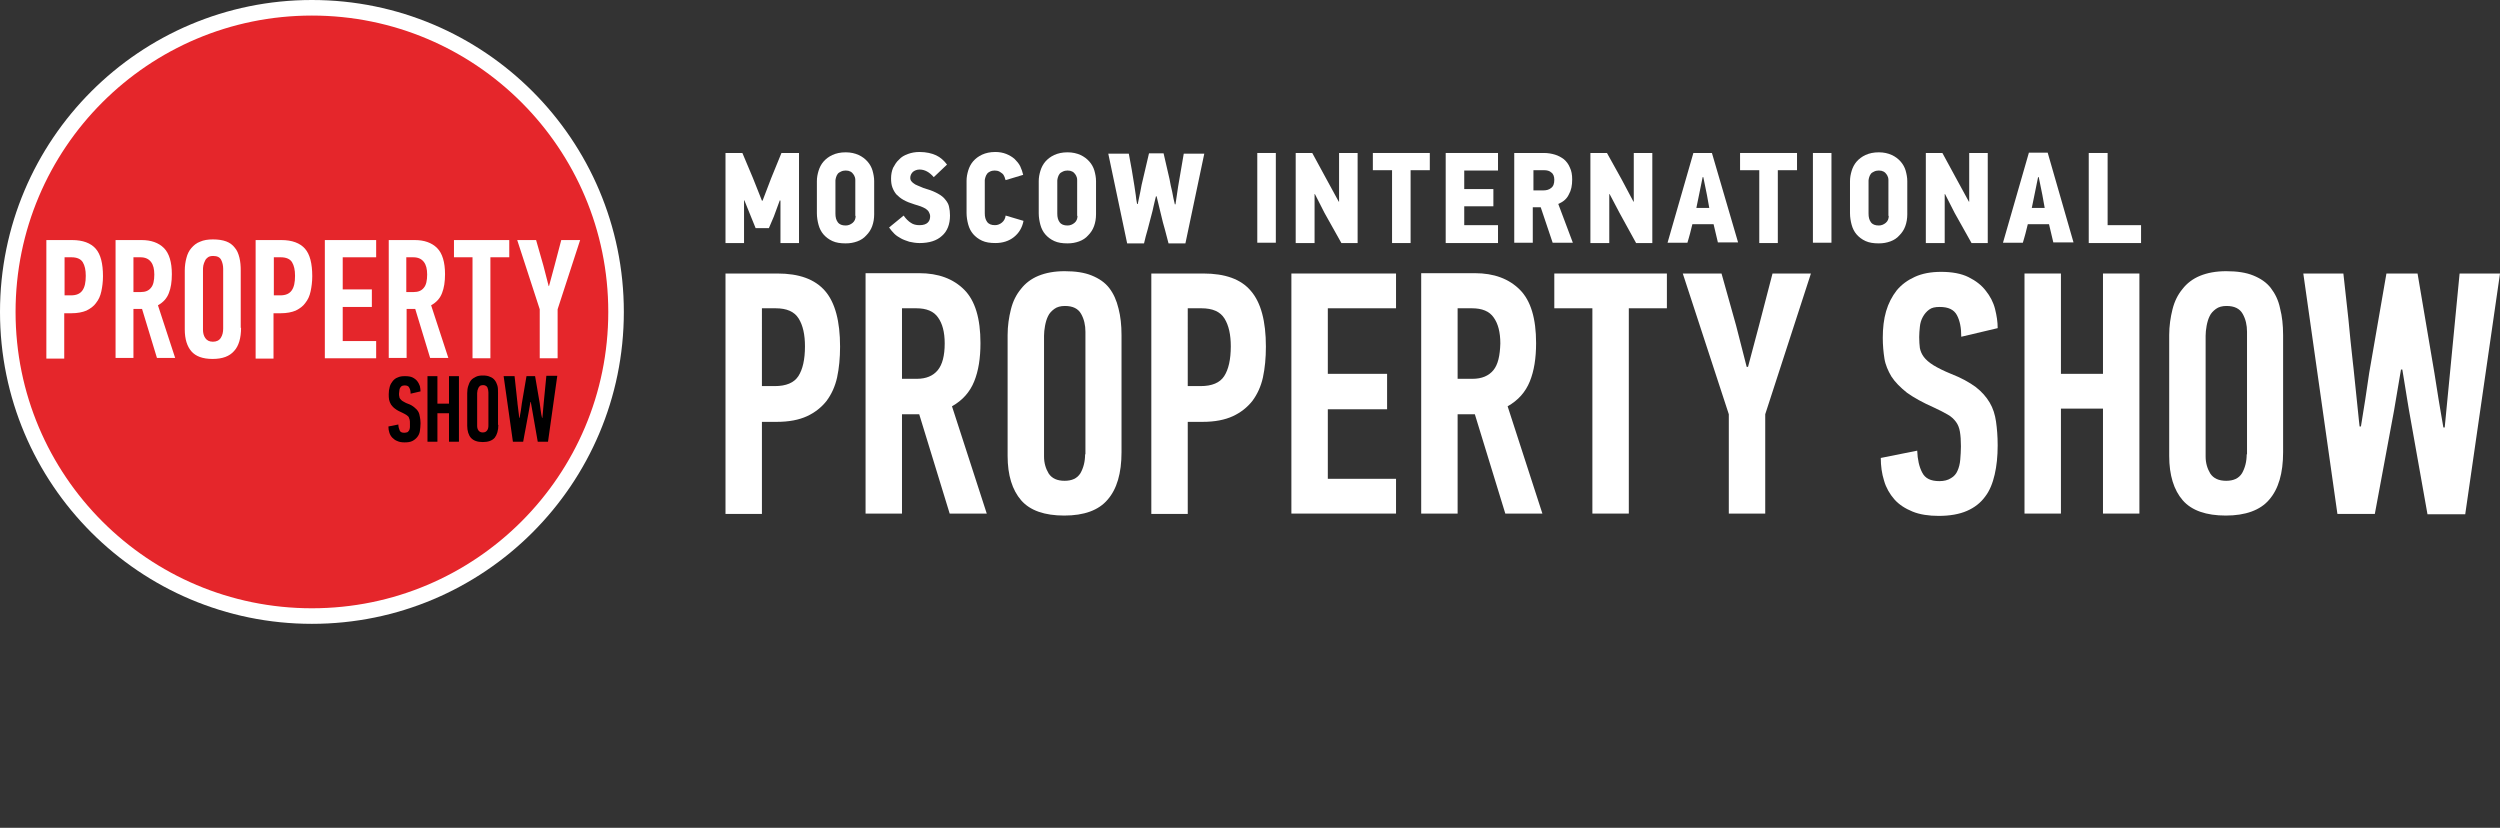
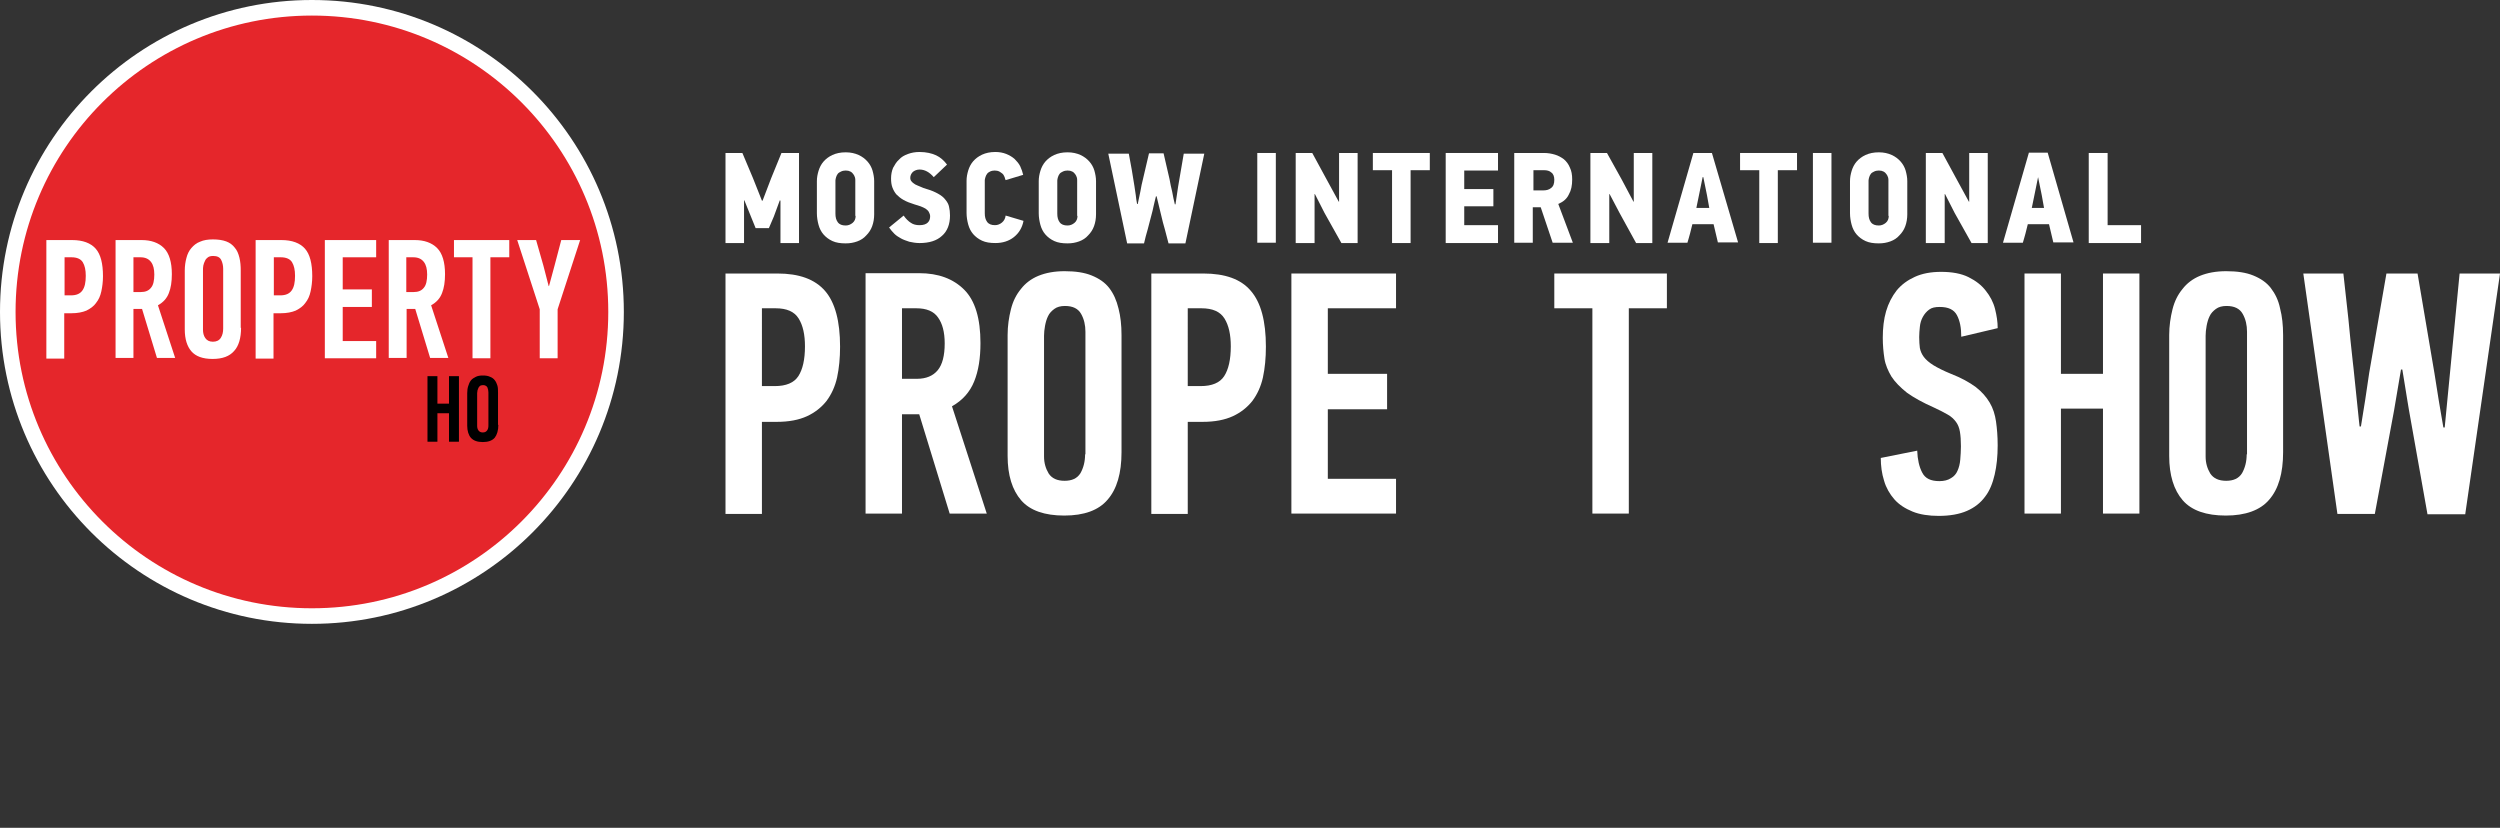
<svg xmlns="http://www.w3.org/2000/svg" version="1.1" id="Layer_2" x="0px" y="0px" viewBox="0 0 755 250" style="enable-background:new 0 0 755 250;" xml:space="preserve">
  <rect x="0" y="0" width="755" height="250" fill="#333333" stroke="none" />
  <style type="text/css">
	.st0{fill:#FFFFFF;}
	.st1{fill:#E5262B;}
</style>
  <g>
    <polygon class="st0" points="232.9,53.8 230.3,60.6 230.1,60.6 227.4,53.8 224.2,46.2 219.1,46.2 219.1,73.4 224.7,73.4    224.7,60.5 224.8,60.5 226.7,65.2 228.2,68.9 232.2,68.9 233.7,65.4 235.5,60.5 235.7,60.6 235.7,73.4 241.3,73.4 241.3,46.2    236,46.2  " />
    <path class="st0" d="M262,48.8c-0.7-0.8-1.6-1.5-2.7-2c-1.1-0.5-2.4-0.8-3.9-0.8c-1.6,0-2.9,0.3-4,0.8c-1.1,0.5-2,1.2-2.7,2   c-0.7,0.8-1.2,1.8-1.5,2.8c-0.3,1-0.5,2-0.5,3.1v9.7c0,1.2,0.2,2.4,0.5,3.5c0.3,1.1,0.8,2.1,1.5,2.9c0.7,0.8,1.6,1.5,2.7,2   c1.1,0.5,2.4,0.7,4,0.7c1.3,0,2.4-0.2,3.5-0.6c1.1-0.4,2-1,2.7-1.8c0.8-0.8,1.4-1.7,1.8-2.8c0.4-1.1,0.6-2.3,0.6-3.6V54.7   c0-1.1-0.2-2.1-0.5-3.2C263.2,50.5,262.7,49.6,262,48.8z M258.4,65.2c0,0.9-0.3,1.6-0.9,2.1c-0.6,0.5-1.3,0.8-2.1,0.8   c-1.1,0-1.9-0.3-2.4-1c-0.5-0.7-0.7-1.5-0.7-2.6v-10c0-0.3,0.1-0.6,0.2-1c0.1-0.4,0.3-0.7,0.5-1c0.2-0.3,0.6-0.5,1-0.7   c0.4-0.2,0.9-0.3,1.4-0.3c0.6,0,1,0.1,1.4,0.3c0.4,0.2,0.7,0.5,0.9,0.8c0.2,0.3,0.4,0.6,0.5,1c0.1,0.3,0.1,0.6,0.1,0.9V65.2z" />
    <path class="st0" d="M285.5,60.3c-0.5-0.7-1.3-1.3-2.2-1.8c-0.9-0.5-2-1-3.4-1.4c-0.7-0.2-1.3-0.4-1.9-0.7   c-0.6-0.2-1.1-0.5-1.6-0.7c-0.4-0.3-0.8-0.5-1.1-0.9c-0.3-0.3-0.4-0.7-0.4-1.1c0-0.7,0.3-1.3,0.8-1.8c0.5-0.4,1.2-0.7,2-0.7   c1.6,0,3,0.8,4.3,2.3l4-3.8c-0.9-1.2-2-2.2-3.3-2.8c-1.3-0.6-3-1-5-1c-1.3,0-2.4,0.2-3.5,0.6c-1.1,0.4-2,0.9-2.7,1.7   c-0.8,0.7-1.3,1.6-1.8,2.5c-0.4,1-0.6,2-0.6,3.2c0,1,0.1,1.9,0.4,2.7c0.3,0.8,0.7,1.5,1.2,2.1c0.6,0.6,1.3,1.2,2.2,1.7   c0.9,0.5,1.9,0.9,3.2,1.3c0.7,0.2,1.3,0.4,1.9,0.6c0.6,0.2,1.1,0.5,1.5,0.7c0.4,0.3,0.8,0.6,1,1c0.2,0.4,0.4,0.8,0.4,1.3   c0,0.8-0.2,1.4-0.7,1.9c-0.5,0.5-1.3,0.8-2.5,0.8c-1,0-1.9-0.2-2.6-0.7c-0.8-0.5-1.5-1.2-2.2-2.2l-4.4,3.6c0.5,0.7,1,1.3,1.6,1.9   c0.6,0.6,1.3,1,2,1.4c0.7,0.4,1.6,0.7,2.5,1c0.9,0.2,2,0.4,3.1,0.4c2.9,0,5.2-0.7,6.8-2.2c1.6-1.4,2.4-3.5,2.4-6.1   c0-1-0.1-1.9-0.3-2.7C286.5,61.8,286.1,61,285.5,60.3z" />
    <path class="st0" d="M297.6,53.5c0.1-0.4,0.3-0.7,0.5-1c0.2-0.3,0.5-0.5,0.9-0.7c0.4-0.2,0.9-0.3,1.4-0.3c0.5,0,1,0.1,1.4,0.3   c0.4,0.2,0.7,0.5,1,0.7c0.3,0.3,0.4,0.6,0.6,1c0.1,0.4,0.2,0.7,0.3,0.9l5.3-1.6c-0.2-0.9-0.5-1.7-0.9-2.6c-0.4-0.8-1-1.5-1.7-2.2   c-0.7-0.6-1.5-1.1-2.5-1.5c-1-0.4-2.1-0.6-3.3-0.6c-1.6,0-2.9,0.3-4,0.8c-1.1,0.5-2,1.2-2.7,2c-0.7,0.8-1.2,1.8-1.5,2.8   c-0.3,1-0.5,2-0.5,3.1v9.7c0,1.2,0.2,2.4,0.5,3.5c0.3,1.1,0.8,2.1,1.5,2.9c0.7,0.8,1.6,1.5,2.7,2c1.1,0.5,2.4,0.7,4,0.7   c2.2,0,4.1-0.6,5.6-1.8c1.5-1.2,2.5-2.8,2.9-4.9l-5.4-1.6c-0.1,0.9-0.5,1.6-1.1,2.1c-0.6,0.5-1.3,0.8-2.1,0.8c-1.1,0-1.9-0.3-2.4-1   c-0.5-0.7-0.7-1.5-0.7-2.6v-10C297.4,54.2,297.5,53.9,297.6,53.5z" />
    <path class="st0" d="M329,48.8c-0.7-0.8-1.6-1.5-2.7-2c-1.1-0.5-2.4-0.8-3.9-0.8c-1.6,0-2.9,0.3-4,0.8c-1.1,0.5-2,1.2-2.7,2   c-0.7,0.8-1.2,1.8-1.5,2.8c-0.3,1-0.5,2-0.5,3.1v9.7c0,1.2,0.2,2.4,0.5,3.5c0.3,1.1,0.8,2.1,1.5,2.9c0.7,0.8,1.6,1.5,2.7,2   c1.1,0.5,2.4,0.7,4,0.7c1.3,0,2.4-0.2,3.5-0.6c1.1-0.4,2-1,2.7-1.8c0.8-0.8,1.4-1.7,1.8-2.8c0.4-1.1,0.6-2.3,0.6-3.6V54.7   c0-1.1-0.2-2.1-0.5-3.2C330.2,50.5,329.7,49.6,329,48.8z M325.4,65.2c0,0.9-0.3,1.6-0.9,2.1c-0.6,0.5-1.3,0.8-2.1,0.8   c-1.1,0-1.9-0.3-2.4-1c-0.5-0.7-0.7-1.5-0.7-2.6v-10c0-0.3,0.1-0.6,0.2-1c0.1-0.4,0.3-0.7,0.5-1c0.2-0.3,0.6-0.5,1-0.7   c0.4-0.2,0.9-0.3,1.4-0.3c0.6,0,1,0.1,1.4,0.3c0.4,0.2,0.7,0.5,0.9,0.8c0.2,0.3,0.4,0.6,0.5,1c0.1,0.3,0.1,0.6,0.1,0.9V65.2z" />
    <path class="st0" d="M355.8,56.3c-0.1,0.9-0.3,1.8-0.4,2.7c-0.1,0.9-0.3,1.8-0.4,2.7h-0.2c-0.3-1.3-0.6-2.5-0.8-3.8   c-0.3-1.3-0.6-2.5-0.8-3.8c-0.3-1.3-0.6-2.6-0.9-3.9c-0.3-1.3-0.6-2.6-0.9-3.9h-4.4l-1.8,7.7c-0.3,1.2-0.6,2.5-0.8,3.8   c-0.3,1.3-0.5,2.5-0.8,3.8h-0.2c-0.2-0.9-0.3-1.8-0.4-2.7c-0.1-0.9-0.3-1.8-0.4-2.7c-0.3-1.6-0.5-3.3-0.8-4.9   c-0.3-1.6-0.6-3.3-0.9-4.9h-6.2l5.7,27.1h5.1c0.3-1.4,0.7-2.8,1.1-4.2c0.4-1.4,0.7-2.8,1.1-4.2c0.3-1,0.5-2,0.7-2.9   c0.2-1,0.5-2,0.7-2.9h0.2l1.4,5.8c0.3,1.4,0.7,2.8,1.1,4.2c0.4,1.4,0.7,2.8,1.1,4.2h5.1l5.7-27.1h-6.2L355.8,56.3z" />
    <rect x="379.7" y="46.2" class="st0" width="5.6" height="27.1" />
    <polygon class="st0" points="404.4,60.9 404.3,60.9 400.7,54.3 396.3,46.2 391.3,46.2 391.3,73.4 397,73.4 397,58.6 397.1,58.6    400,64.3 405.1,73.4 410,73.4 410,46.2 404.4,46.2  " />
    <polygon class="st0" points="414.6,51.4 420.4,51.4 420.4,73.4 426,73.4 426,51.4 431.8,51.4 431.8,46.2 414.6,46.2  " />
    <polygon class="st0" points="436.6,73.4 452.4,73.4 452.4,68 442.2,68 442.2,62.3 451,62.3 451,57.1 442.2,57.1 442.2,51.5    452.4,51.5 452.4,46.2 436.6,46.2  " />
    <path class="st0" d="M473.8,58.7c0.7-1.2,1-2.7,1-4.5c0-1.4-0.2-2.6-0.7-3.6c-0.4-1-1-1.8-1.8-2.5c-0.8-0.6-1.7-1.1-2.7-1.4   c-1-0.3-2.1-0.5-3.3-0.5h-9v27.1h5.6V62.6h2.4l3.6,10.7h6.1l-4.4-11.7C472.2,60.9,473.2,60,473.8,58.7z M468.4,56.8   c-0.6,0.5-1.4,0.7-2.3,0.7h-3v-6.1h3.2c0.9,0,1.7,0.2,2.2,0.7c0.6,0.4,0.9,1.2,0.9,2.2C469.4,55.5,469.1,56.3,468.4,56.8z" />
    <polygon class="st0" points="493.4,60.9 493.3,60.9 489.8,54.3 485.3,46.2 480.3,46.2 480.3,73.4 486,73.4 486,58.6 486.1,58.6    489.1,64.3 494.1,73.4 499,73.4 499,46.2 493.4,46.2  " />
    <path class="st0" d="M511.4,46.2l-7.8,27.1h6c0.3-0.9,0.5-1.8,0.8-2.8c0.2-0.9,0.5-1.9,0.7-2.8h6.4l1.3,5.5h6.1L517,46.2H511.4z    M512.3,62.8l0.8-3.9l1.1-5.4h0.2l1.1,5.4l0.7,3.9H512.3z" />
    <polygon class="st0" points="525.5,51.4 531.3,51.4 531.3,73.4 536.9,73.4 536.9,51.4 542.7,51.4 542.7,46.2 525.5,46.2  " />
    <rect x="547.5" y="46.2" class="st0" width="5.6" height="27.1" />
    <path class="st0" d="M574,48.8c-0.7-0.8-1.6-1.5-2.7-2c-1.1-0.5-2.4-0.8-3.9-0.8c-1.6,0-2.9,0.3-4,0.8c-1.1,0.5-2,1.2-2.7,2   c-0.7,0.8-1.2,1.8-1.5,2.8c-0.3,1-0.5,2-0.5,3.1v9.7c0,1.2,0.2,2.4,0.5,3.5c0.3,1.1,0.8,2.1,1.5,2.9c0.7,0.8,1.6,1.5,2.7,2   c1.1,0.5,2.4,0.7,4,0.7c1.3,0,2.4-0.2,3.5-0.6c1.1-0.4,2-1,2.7-1.8c0.8-0.8,1.4-1.7,1.8-2.8c0.4-1.1,0.6-2.3,0.6-3.6V54.7   c0-1.1-0.2-2.1-0.5-3.2C575.2,50.5,574.7,49.6,574,48.8z M570.4,65.2c0,0.9-0.3,1.6-0.9,2.1c-0.6,0.5-1.3,0.8-2.1,0.8   c-1.1,0-1.9-0.3-2.4-1c-0.5-0.7-0.7-1.5-0.7-2.6v-10c0-0.3,0.1-0.6,0.2-1c0.1-0.4,0.3-0.7,0.5-1c0.2-0.3,0.6-0.5,1-0.7   c0.4-0.2,0.9-0.3,1.4-0.3c0.6,0,1,0.1,1.4,0.3c0.4,0.2,0.7,0.5,0.9,0.8c0.2,0.3,0.4,0.6,0.5,1c0.1,0.3,0.1,0.6,0.1,0.9V65.2z" />
    <polygon class="st0" points="594.7,60.9 594.6,60.9 591,54.3 586.6,46.2 581.6,46.2 581.6,73.4 587.3,73.4 587.3,58.6 587.4,58.6    590.3,64.3 595.4,73.4 600.3,73.4 600.3,46.2 594.7,46.2  " />
-     <path class="st0" d="M612.7,46.2l-7.8,27.1h6c0.3-0.9,0.5-1.8,0.8-2.8c0.2-0.9,0.5-1.9,0.7-2.8h6.4l1.3,5.5h6.1l-7.8-27.1H612.7z    M613.6,62.8l0.8-3.9l1.1-5.4h0.2l1.1,5.4l0.7,3.9H613.6z" />
+     <path class="st0" d="M612.7,46.2l-7.8,27.1h6c0.3-0.9,0.5-1.8,0.8-2.8c0.2-0.9,0.5-1.9,0.7-2.8h6.4l1.3,5.5h6.1l-7.8-27.1H612.7z    M613.6,62.8l0.8-3.9l1.1-5.4l1.1,5.4l0.7,3.9H613.6z" />
    <polygon class="st0" points="636.5,68 636.5,46.2 630.8,46.2 630.8,73.4 646.6,73.4 646.6,68  " />
  </g>
  <g>
    <path class="st0" d="M234.8,82.6h-15.7v72.6h11v-27.8h4.5c3.7,0,6.7-0.6,9.1-1.7c2.4-1.1,4.4-2.7,5.9-4.6c1.5-2,2.6-4.4,3.2-7.1   c0.6-2.8,0.9-5.9,0.9-9.3c0-7.7-1.5-13.3-4.5-16.8C246.1,84.3,241.3,82.6,234.8,82.6z M241.1,113.6c-1.3,2-3.7,3-7.1,3h-3.9V93.1   h4.1c3.4,0,5.7,1,7,3.1c1.3,2.1,1.9,4.9,1.9,8.4C243.1,108.6,242.4,111.6,241.1,113.6z" />
    <path class="st0" d="M294.2,115.2c1.3-3.2,1.9-7,1.9-11.6c0-7.4-1.6-12.8-4.9-16.1c-3.3-3.3-7.8-5-13.6-5h-16.2v72.6h11v-30h5.2   l9.2,30H298l-10.5-32.4C290.7,120.9,292.9,118.4,294.2,115.2z M283.2,111.8c-1.4,1.7-3.5,2.6-6.3,2.6h-4.5V93.1h4.3   c3.1,0,5.3,0.9,6.6,2.8c1.3,1.8,2,4.4,2,7.8C285.3,107.4,284.6,110.1,283.2,111.8z" />
    <path class="st0" d="M335,87c-1.3-1.7-3.1-2.9-5.3-3.8c-2.2-0.9-4.9-1.3-8.2-1.3c-3.1,0-5.7,0.5-7.9,1.4c-2.2,0.9-4,2.3-5.3,4   c-1.4,1.7-2.4,3.7-3,6.1c-0.6,2.4-1,5-1,7.8v36.5c0,5.8,1.4,10.3,4.1,13.4c2.7,3.1,7.1,4.6,13,4.6c6,0,10.4-1.6,13.1-4.8   c2.8-3.2,4.2-8,4.2-14.3v-35.4c0-3-0.3-5.7-0.9-8C337.2,90.7,336.3,88.7,335,87z M327.7,137.2c0,2.2-0.5,4.1-1.4,5.7   c-1,1.6-2.6,2.3-4.8,2.3c-2.2,0-3.8-0.7-4.8-2.2c-0.9-1.5-1.4-3.2-1.4-5.1v-36.5c0-0.9,0.1-1.9,0.3-3c0.2-1.1,0.5-2.1,0.9-2.9   c0.4-0.9,1.1-1.6,1.9-2.2c0.8-0.6,1.9-0.9,3.2-0.9c2.4,0,4,0.8,4.9,2.4c0.9,1.6,1.3,3.4,1.3,5.4V137.2z" />
    <path class="st0" d="M363.4,82.6h-15.7v72.6h11v-27.8h4.5c3.7,0,6.7-0.6,9.1-1.7c2.4-1.1,4.4-2.7,5.9-4.6c1.5-2,2.6-4.4,3.2-7.1   c0.6-2.8,0.9-5.9,0.9-9.3c0-7.7-1.5-13.3-4.5-16.8C374.8,84.3,370,82.6,363.4,82.6z M369.7,113.6c-1.3,2-3.7,3-7.1,3h-3.9V93.1h4.1   c3.4,0,5.7,1,7,3.1c1.3,2.1,1.9,4.9,1.9,8.4C371.7,108.6,371,111.6,369.7,113.6z" />
    <polygon class="st0" points="390,155.1 421.6,155.1 421.6,144.6 401,144.6 401,123.6 418.9,123.6 418.9,112.9 401,112.9 401,93.1    421.6,93.1 421.6,82.6 390,82.6  " />
-     <path class="st0" d="M462,115.2c1.3-3.2,1.9-7,1.9-11.6c0-7.4-1.6-12.8-4.9-16.1c-3.3-3.3-7.8-5-13.6-5h-16.2v72.6h11v-30h5.2   l9.2,30h11.2l-10.5-32.4C458.5,120.9,460.7,118.4,462,115.2z M451,111.8c-1.4,1.7-3.5,2.6-6.3,2.6h-4.5V93.1h4.3   c3.1,0,5.3,0.9,6.6,2.8c1.3,1.8,2,4.4,2,7.8C453,107.4,452.4,110.1,451,111.8z" />
    <polygon class="st0" points="469.4,93.1 480.9,93.1 480.9,155.1 491.9,155.1 491.9,93.1 503.4,93.1 503.4,82.6 469.4,82.6  " />
-     <polygon class="st0" points="531.3,98 527.9,110.8 527.5,110.8 524.3,98.3 519.9,82.6 508.2,82.6 522.1,125.1 522.1,155.1    533.1,155.1 533.1,125.1 546.9,82.6 535.3,82.6  " />
    <path class="st0" d="M580.7,95.7c0.5-0.9,1.1-1.6,1.9-2.2c0.8-0.6,1.8-0.8,3.2-0.8c2.6,0,4.3,0.8,5.2,2.5c0.9,1.7,1.3,3.8,1.3,6.5   l11-2.6c0-1.9-0.3-3.8-0.8-5.8c-0.5-2-1.5-3.9-2.8-5.5c-1.3-1.7-3-3-5.2-4.1c-2.2-1.1-5-1.6-8.3-1.6c-3.1,0-5.7,0.5-7.9,1.5   c-2.2,1-4,2.3-5.5,4.1c-1.4,1.8-2.5,3.9-3.2,6.3c-0.7,2.4-1,5.1-1,8c0,2.3,0.2,4.4,0.5,6.3c0.3,1.9,1.1,3.7,2.1,5.4   c1.1,1.7,2.7,3.3,4.7,4.9c2.1,1.5,4.8,3,8.2,4.5c1.7,0.8,3.1,1.5,4.1,2.1c1.1,0.6,1.9,1.4,2.5,2.2c0.6,0.8,1,1.8,1.2,3   c0.2,1.2,0.3,2.6,0.3,4.4c0,1.4-0.1,2.7-0.2,4c-0.1,1.3-0.4,2.4-0.8,3.3c-0.4,1-1.1,1.8-2,2.3c-0.9,0.6-2.1,0.9-3.5,0.9   c-2.6,0-4.3-0.8-5.2-2.6c-0.9-1.7-1.4-3.9-1.5-6.6l-11,2.2c0,2.4,0.3,4.7,1,6.9c0.6,2.1,1.7,4,3.1,5.6c1.4,1.6,3.3,2.8,5.5,3.7   c2.2,0.9,4.9,1.3,7.9,1.3c3.3,0,6.2-0.5,8.5-1.5c2.3-1,4.1-2.4,5.5-4.3c1.4-1.8,2.3-4.1,2.9-6.7c0.6-2.6,0.9-5.5,0.9-8.8   c0-2.7-0.2-5.1-0.5-7.2c-0.3-2.1-0.9-4-1.9-5.7c-1-1.7-2.4-3.3-4.2-4.7c-1.9-1.4-4.4-2.8-7.5-4c-2.2-0.9-4-1.8-5.3-2.6   c-1.3-0.8-2.3-1.7-2.9-2.5c-0.6-0.8-1-1.7-1.2-2.7c-0.1-0.9-0.2-2-0.2-3.3c0-1,0.1-2.1,0.2-3.1C579.9,97.6,580.2,96.6,580.7,95.7z" />
    <polygon class="st0" points="635.1,112.9 622.4,112.9 622.4,82.6 611.4,82.6 611.4,155.1 622.4,155.1 622.4,123.4 635.1,123.4    635.1,155.1 646.1,155.1 646.1,82.6 635.1,82.6  " />
    <path class="st0" d="M685.8,87c-1.3-1.7-3.1-2.9-5.3-3.8c-2.2-0.9-4.9-1.3-8.2-1.3c-3.1,0-5.7,0.5-7.9,1.4c-2.2,0.9-4,2.3-5.3,4   c-1.4,1.7-2.4,3.7-3,6.1c-0.6,2.4-1,5-1,7.8v36.5c0,5.8,1.4,10.3,4.1,13.4c2.7,3.1,7.1,4.6,13,4.6s10.4-1.6,13.1-4.8   c2.8-3.2,4.2-8,4.2-14.3v-35.4c0-3-0.3-5.7-0.9-8C688.1,90.7,687.1,88.7,685.8,87z M678.5,137.2c0,2.2-0.5,4.1-1.4,5.7   c-1,1.6-2.6,2.3-4.8,2.3s-3.8-0.7-4.8-2.2c-0.9-1.5-1.4-3.2-1.4-5.1v-36.5c0-0.9,0.1-1.9,0.3-3c0.2-1.1,0.5-2.1,0.9-2.9   c0.4-0.9,1.1-1.6,1.9-2.2c0.8-0.6,1.9-0.9,3.2-0.9c2.4,0,4,0.8,4.9,2.4c0.9,1.6,1.3,3.4,1.3,5.4V137.2z" />
    <path class="st0" d="M742.8,82.6l-2.9,30l-1.6,16.5h-0.4c-0.5-2.7-0.9-5.4-1.4-8.2c-0.4-2.7-0.9-5.5-1.3-8.2l-5.1-30.1h-9.4   l-5.2,30c-0.4,2.7-0.8,5.4-1.2,8.1c-0.4,2.7-0.9,5.4-1.3,8.1h-0.4c-0.1-0.6-0.2-1.9-0.4-3.7c-0.2-1.8-0.4-3.8-0.6-5.8   c-0.2-2-0.4-4-0.6-5.8c-0.2-1.8-0.3-3.1-0.4-3.7c-0.5-4.6-1-9.1-1.4-13.6c-0.5-4.4-1-9-1.5-13.6h-12.1l10.3,72.6h11.3   c1-5.2,1.9-10.4,2.9-15.6c1-5.2,1.9-10.4,2.9-15.6l2.1-12.4h0.4c0.3,2,0.7,4,1,6.1c0.3,2.1,0.7,4.1,1,6.1l5.6,31.5h11.4L755,82.6   H742.8z" />
  </g>
  <circle class="st0" cx="94.2" cy="94.2" r="94.2" />
  <g>
    <circle class="st1" cx="94.2" cy="94.2" r="89.5" />
    <path class="st0" d="M21.8,72.5c3.2,0,5.6,0.9,7.1,2.6c1.5,1.7,2.2,4.5,2.2,8.3c0,1.7-0.2,3.2-0.5,4.6c-0.3,1.4-0.8,2.5-1.6,3.5   c-0.7,1-1.7,1.7-2.9,2.3c-1.2,0.5-2.7,0.8-4.5,0.8h-2.2v13.7H14V72.5H21.8z M19.5,77.7v11.5h1.9c1.7,0,2.8-0.5,3.5-1.5   c0.7-1,1-2.4,1-4.4c0-1.8-0.3-3.1-0.9-4.1c-0.6-1-1.8-1.5-3.4-1.5H19.5z" />
    <path class="st0" d="M42.8,72.5c2.8,0,5.1,0.8,6.7,2.4c1.6,1.6,2.4,4.3,2.4,7.9c0,2.3-0.3,4.2-0.9,5.7c-0.6,1.6-1.7,2.8-3.3,3.7   l5.2,15.9h-5.5l-4.5-14.8h-2.6v14.8h-5.4V72.5H42.8z M40.3,77.7v10.5h2.2c1.4,0,2.4-0.4,3.1-1.3c0.7-0.8,1-2.2,1-4   c0-1.6-0.3-2.9-1-3.8c-0.7-0.9-1.7-1.4-3.2-1.4H40.3z" />
    <path class="st0" d="M72.8,99c0,3.1-0.7,5.5-2.1,7c-1.4,1.6-3.5,2.4-6.5,2.4s-5.1-0.8-6.4-2.3c-1.3-1.5-2-3.7-2-6.6V81.7   c0-1.4,0.2-2.7,0.5-3.8c0.3-1.2,0.8-2.2,1.5-3c0.7-0.8,1.5-1.5,2.6-1.9c1.1-0.5,2.4-0.7,3.9-0.7c1.6,0,2.9,0.2,4,0.6   c1.1,0.4,2,1.1,2.6,1.9c0.7,0.8,1.1,1.8,1.4,3c0.3,1.2,0.4,2.5,0.4,3.9V99z M67.4,81.2c0-1-0.2-1.9-0.6-2.7   c-0.4-0.8-1.2-1.2-2.4-1.2c-0.6,0-1.2,0.1-1.6,0.4c-0.4,0.3-0.7,0.6-0.9,1.1c-0.2,0.4-0.4,0.9-0.5,1.4c-0.1,0.5-0.1,1-0.1,1.5v17.9   c0,0.9,0.2,1.8,0.7,2.5c0.5,0.7,1.2,1.1,2.3,1.1c1.1,0,1.9-0.4,2.4-1.2c0.5-0.8,0.7-1.7,0.7-2.8V81.2z" />
    <path class="st0" d="M85,72.5c3.2,0,5.6,0.9,7.1,2.6c1.5,1.7,2.2,4.5,2.2,8.3c0,1.7-0.2,3.2-0.5,4.6c-0.3,1.4-0.8,2.5-1.6,3.5   c-0.7,1-1.7,1.7-2.9,2.3c-1.2,0.5-2.7,0.8-4.5,0.8h-2.2v13.7h-5.4V72.5H85z M82.7,77.7v11.5h1.9c1.7,0,2.8-0.5,3.5-1.5   c0.7-1,1-2.4,1-4.4c0-1.8-0.3-3.1-0.9-4.1c-0.6-1-1.8-1.5-3.4-1.5H82.7z" />
    <path class="st0" d="M98.1,108.2V72.5h15.5v5.2h-10.1v9.7h8.8v5.3h-8.8V103h10.1v5.2H98.1z" />
    <path class="st0" d="M125.3,72.5c2.8,0,5.1,0.8,6.7,2.4c1.6,1.6,2.4,4.3,2.4,7.9c0,2.3-0.3,4.2-0.9,5.7c-0.6,1.6-1.7,2.8-3.3,3.7   l5.2,15.9h-5.5l-4.5-14.8h-2.6v14.8h-5.4V72.5H125.3z M122.7,77.7v10.5h2.2c1.4,0,2.4-0.4,3.1-1.3c0.7-0.8,1-2.2,1-4   c0-1.6-0.3-2.9-1-3.8c-0.7-0.9-1.7-1.4-3.2-1.4H122.7z" />
    <path class="st0" d="M148.1,77.7v30.5h-5.4V77.7h-5.6v-5.2h16.7v5.2H148.1z" />
    <path class="st0" d="M165.8,86.4l1.7-6.3l2-7.6h5.7l-6.8,20.9v14.8H163V93.4l-6.8-20.9h5.7l2.2,7.7l1.6,6.2H165.8z" />
-     <path d="M127,127.8c0,0.9-0.1,1.7-0.2,2.4s-0.4,1.3-0.8,1.8c-0.4,0.5-0.9,0.9-1.5,1.2c-0.6,0.3-1.4,0.4-2.3,0.4   c-0.8,0-1.6-0.1-2.2-0.4c-0.6-0.2-1.1-0.6-1.5-1c-0.4-0.4-0.7-0.9-0.9-1.5c-0.2-0.6-0.3-1.2-0.3-1.9l3-0.6c0,0.7,0.2,1.3,0.4,1.8   c0.2,0.5,0.7,0.7,1.4,0.7c0.4,0,0.7-0.1,1-0.2c0.2-0.2,0.4-0.4,0.5-0.6c0.1-0.3,0.2-0.6,0.2-0.9c0-0.3,0-0.7,0-1.1   c0-0.5,0-0.9-0.1-1.2c-0.1-0.3-0.2-0.6-0.3-0.8c-0.2-0.2-0.4-0.4-0.7-0.6c-0.3-0.2-0.7-0.4-1.1-0.6c-0.9-0.4-1.7-0.8-2.2-1.2   c-0.6-0.4-1-0.9-1.3-1.3c-0.3-0.5-0.5-1-0.6-1.5c-0.1-0.5-0.1-1.1-0.1-1.7c0-0.8,0.1-1.5,0.3-2.2c0.2-0.7,0.5-1.2,0.9-1.7   c0.4-0.5,0.9-0.9,1.5-1.1c0.6-0.3,1.3-0.4,2.2-0.4c0.9,0,1.7,0.1,2.3,0.4c0.6,0.3,1.1,0.7,1.4,1.1c0.4,0.5,0.6,1,0.8,1.5   c0.1,0.5,0.2,1.1,0.2,1.6l-3,0.7c0-0.7-0.1-1.3-0.4-1.8c-0.2-0.5-0.7-0.7-1.4-0.7c-0.4,0-0.7,0.1-0.9,0.2c-0.2,0.2-0.4,0.4-0.5,0.6   c-0.1,0.2-0.2,0.5-0.2,0.8c0,0.3-0.1,0.6-0.1,0.9c0,0.3,0,0.6,0.1,0.9c0,0.3,0.1,0.5,0.3,0.7c0.2,0.2,0.4,0.5,0.8,0.7   c0.4,0.2,0.8,0.5,1.4,0.7c0.9,0.3,1.5,0.7,2,1.1c0.5,0.4,0.9,0.8,1.2,1.3c0.3,0.5,0.4,1,0.5,1.6C126.9,126.4,127,127,127,127.8z" />
    <path d="M135.6,133.4v-8.6h-3.5v8.6h-3v-19.8h3v8.3h3.5v-8.3h3v19.8H135.6z" />
    <path d="M150.5,128.3c0,1.7-0.4,3-1.1,3.9c-0.8,0.9-2,1.3-3.6,1.3c-1.6,0-2.8-0.4-3.6-1.3c-0.7-0.8-1.1-2.1-1.1-3.6v-9.9   c0-0.8,0.1-1.5,0.3-2.1c0.2-0.6,0.4-1.2,0.8-1.7c0.4-0.5,0.9-0.8,1.5-1.1c0.6-0.3,1.3-0.4,2.1-0.4c0.9,0,1.6,0.1,2.2,0.4   c0.6,0.2,1.1,0.6,1.4,1c0.4,0.5,0.6,1,0.8,1.6c0.2,0.6,0.2,1.4,0.2,2.2V128.3z M147.5,118.5c0-0.5-0.1-1-0.3-1.5   c-0.2-0.4-0.7-0.7-1.3-0.7c-0.4,0-0.6,0.1-0.9,0.2c-0.2,0.2-0.4,0.4-0.5,0.6c-0.1,0.2-0.2,0.5-0.3,0.8c0,0.3-0.1,0.6-0.1,0.8v9.9   c0,0.5,0.1,1,0.4,1.4c0.3,0.4,0.7,0.6,1.3,0.6s1-0.2,1.3-0.6c0.3-0.4,0.4-0.9,0.4-1.5V118.5z" />
-     <path d="M165.5,133.4h-3.1l-1.5-8.6c-0.1-0.5-0.2-1.1-0.3-1.7c-0.1-0.6-0.2-1.1-0.3-1.7h-0.1l-0.6,3.4c-0.3,1.4-0.5,2.8-0.8,4.3   c-0.3,1.4-0.5,2.8-0.8,4.3h-3.1l-2.8-19.8h3.3c0.1,1.2,0.3,2.5,0.4,3.7c0.1,1.2,0.3,2.4,0.4,3.7c0,0.2,0.1,0.5,0.1,1   c0.1,0.5,0.1,1,0.2,1.6c0.1,0.6,0.1,1.1,0.2,1.6c0,0.5,0.1,0.8,0.1,1h0.1c0.1-0.7,0.3-1.5,0.4-2.2c0.1-0.7,0.2-1.5,0.3-2.2l1.4-8.2   h2.6l1.4,8.2c0.1,0.7,0.2,1.5,0.3,2.2c0.1,0.7,0.2,1.5,0.4,2.2h0.1l0.4-4.5l0.8-8.2h3.3L165.5,133.4z" />
  </g>
</svg>